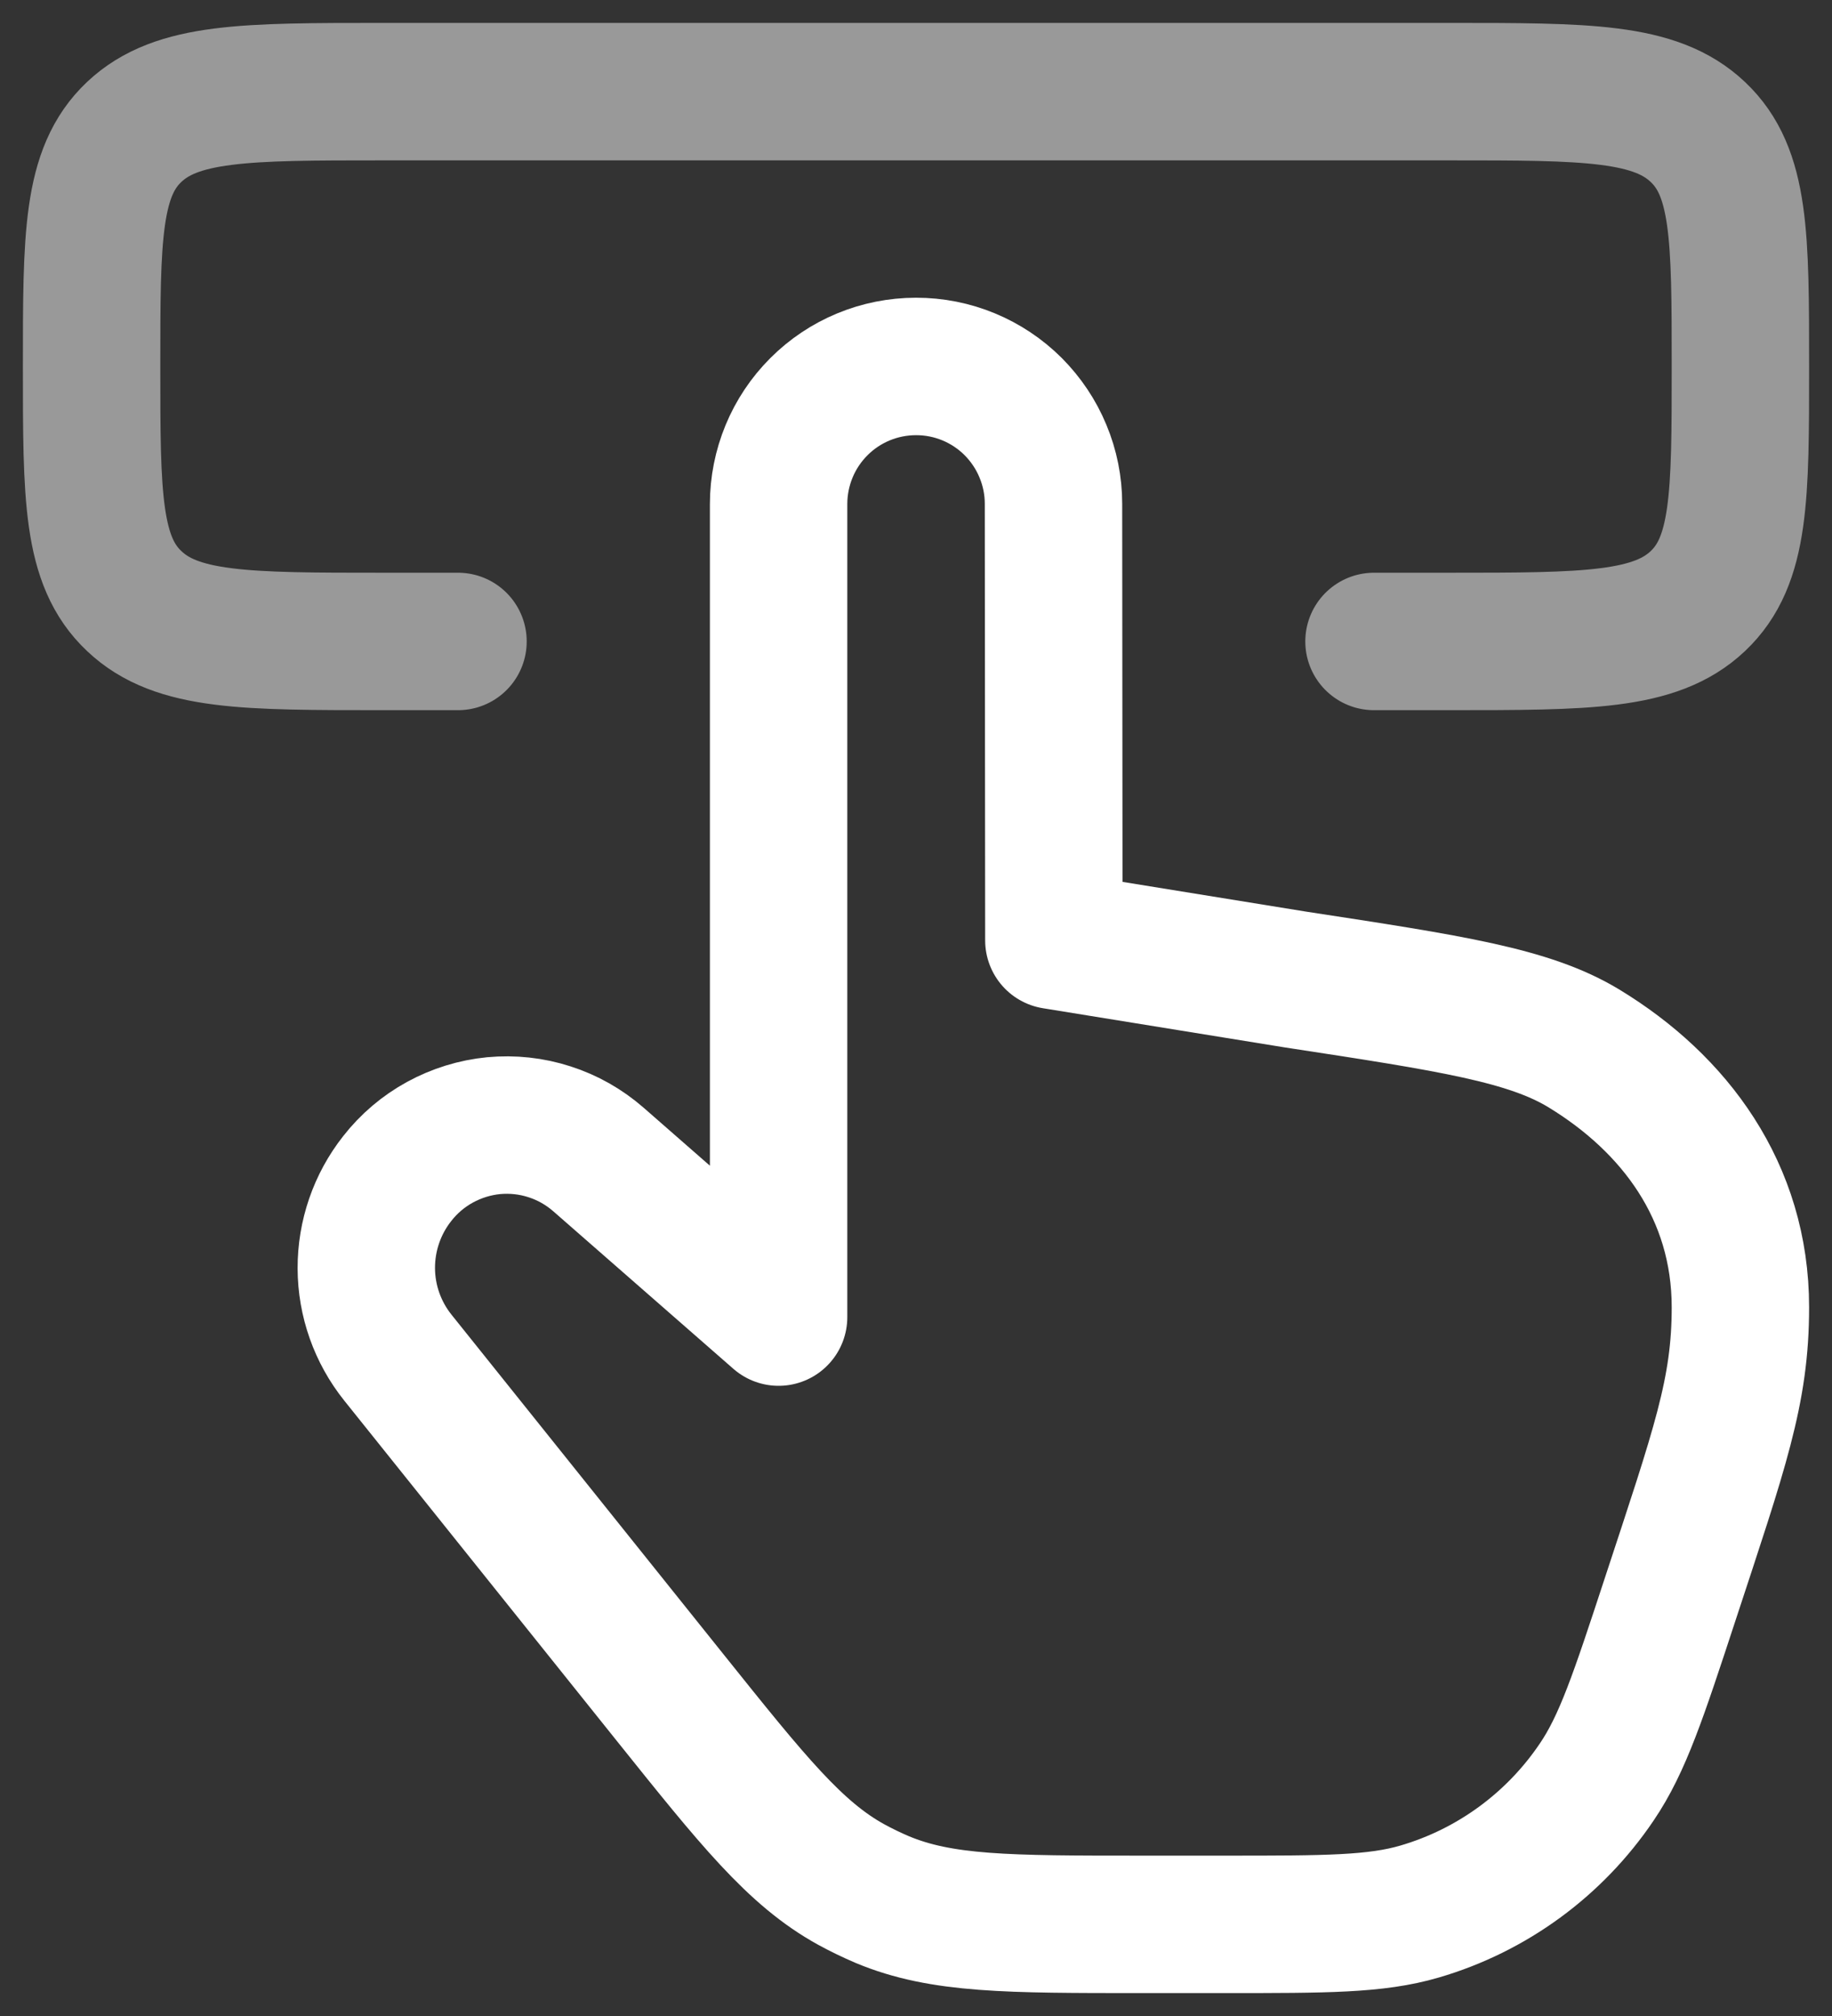
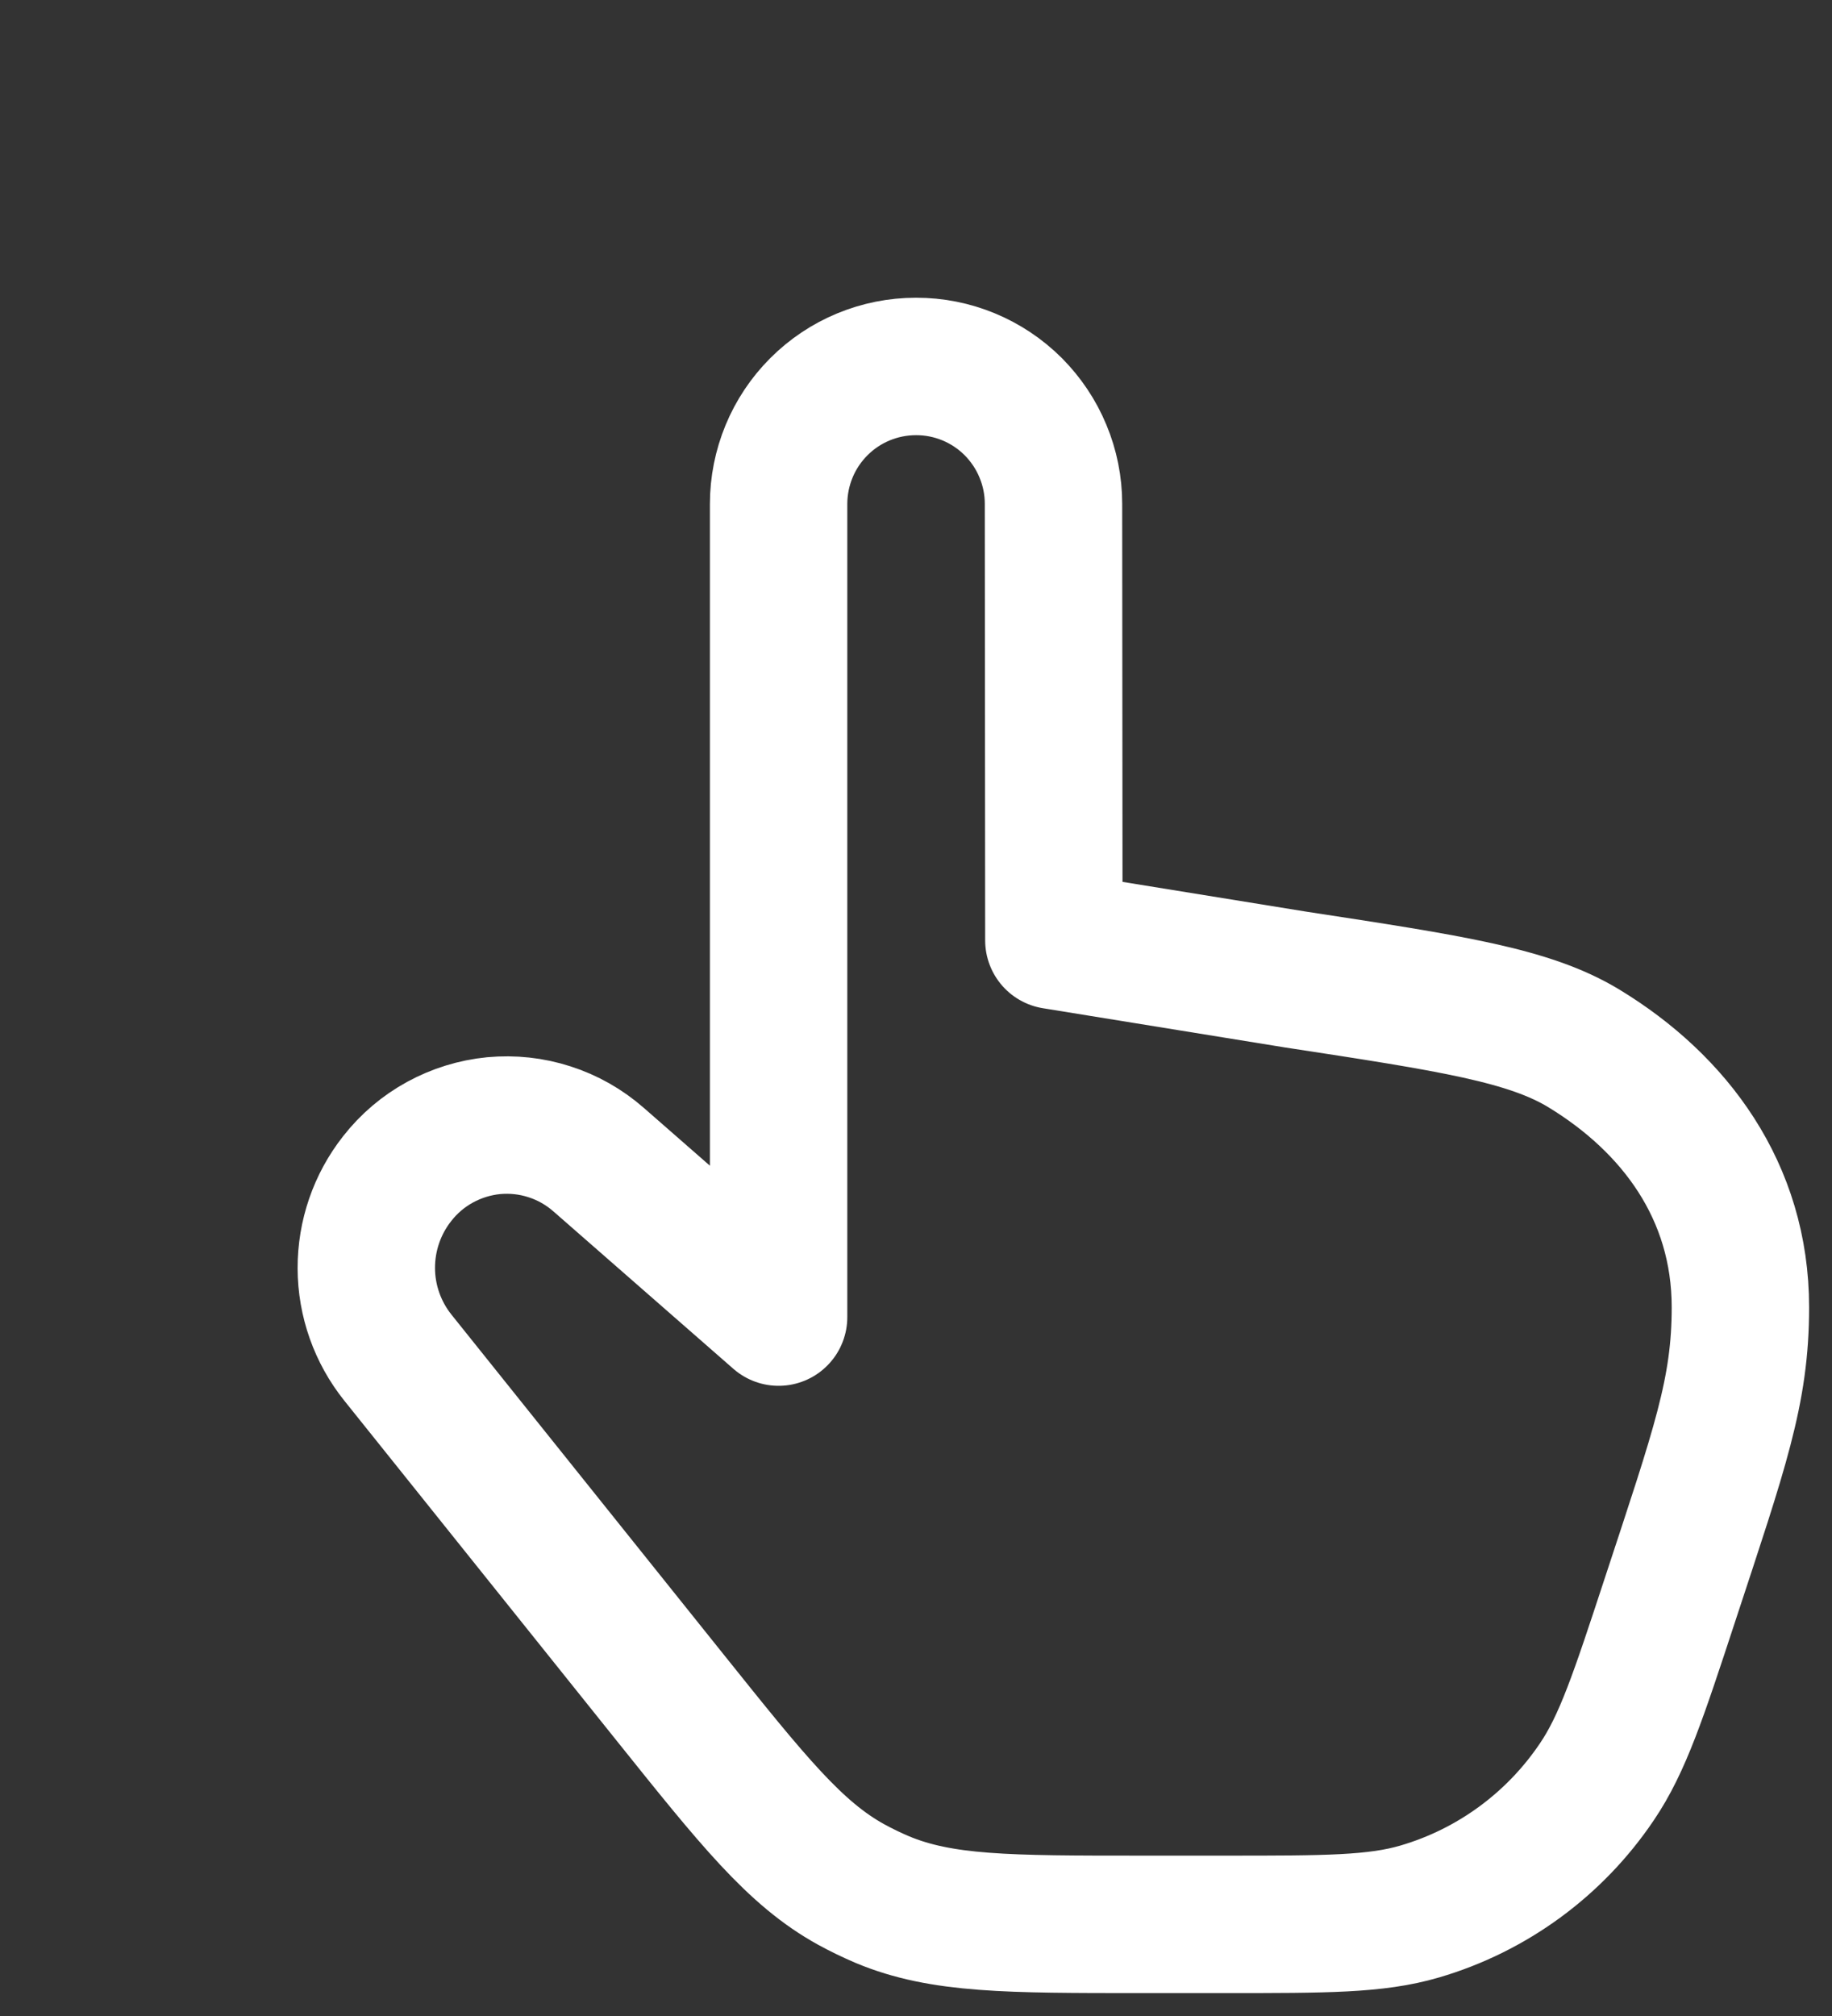
<svg xmlns="http://www.w3.org/2000/svg" width="20" height="22" viewBox="0 0 20 22" fill="none">
  <rect x="0" y="0" width="20" height="22" fill="#333333" stroke="none" />
  <path d="M6.533 12.653L8.5 14.373V5.5C8.5 5.303 8.539 5.108 8.614 4.926C8.689 4.744 8.8 4.578 8.939 4.439C9.22 4.157 9.602 3.999 10 3.999C10.398 3.998 10.779 4.156 11.061 4.437C11.2 4.577 11.311 4.742 11.386 4.924C11.462 5.106 11.501 5.301 11.501 5.498L11.505 10.262L14.141 10.689C15.843 10.949 16.694 11.078 17.293 11.442C18.283 12.044 19 13 19 14.266C19 15.184 18.776 15.8 18.232 17.456C17.887 18.506 17.714 19.031 17.432 19.446C16.972 20.128 16.288 20.629 15.498 20.86C15.02 21 14.474 21 13.383 21H12.457C11.005 21 10.28 21 9.633 20.73C9.518 20.681 9.404 20.626 9.294 20.566C8.68 20.228 8.222 19.656 7.307 18.514L4.344 14.816C4.122 14.539 4 14.195 3.999 13.84C3.998 13.486 4.116 13.141 4.336 12.862C4.463 12.699 4.622 12.564 4.803 12.465C4.984 12.366 5.184 12.304 5.389 12.284C5.595 12.265 5.802 12.287 5.999 12.351C6.196 12.414 6.377 12.517 6.533 12.653Z" stroke="white" stroke-width="1.5" stroke-linecap="round" stroke-linejoin="round" />
-   <path opacity="0.5" d="M5 7H4.176C2.68 7 1.93 7 1.466 6.56C1 6.122 1 5.415 1 4C1 2.585 1 1.879 1.465 1.44C1.93 1.001 2.68 1 4.176 1H15.823C17.321 1 18.07 1 18.535 1.44C19 1.878 19 2.585 19 4C19 5.415 19 6.121 18.535 6.56C18.07 6.999 17.32 7 15.823 7H15" stroke="white" stroke-width="1.5" stroke-linecap="round" stroke-linejoin="round" />
</svg>